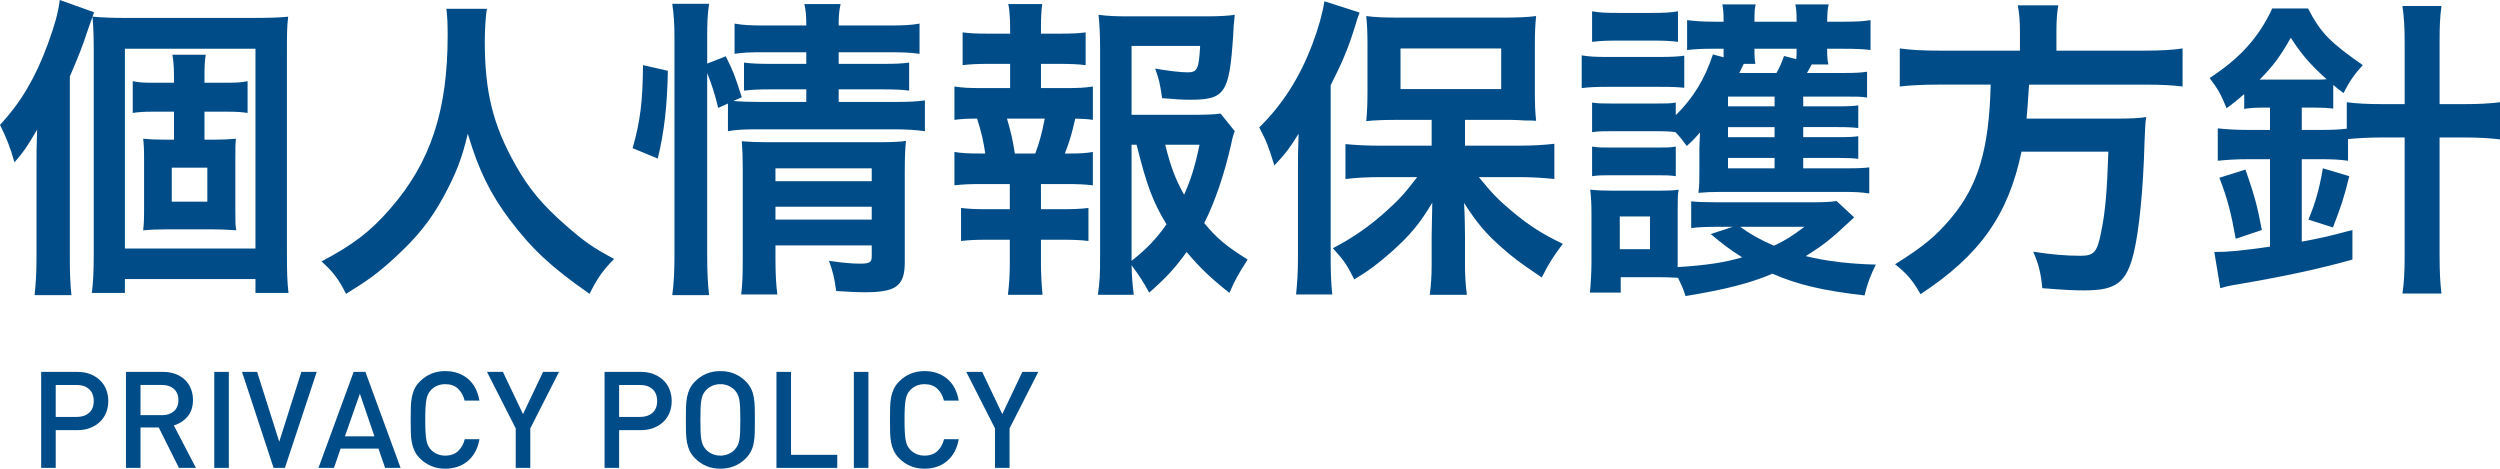
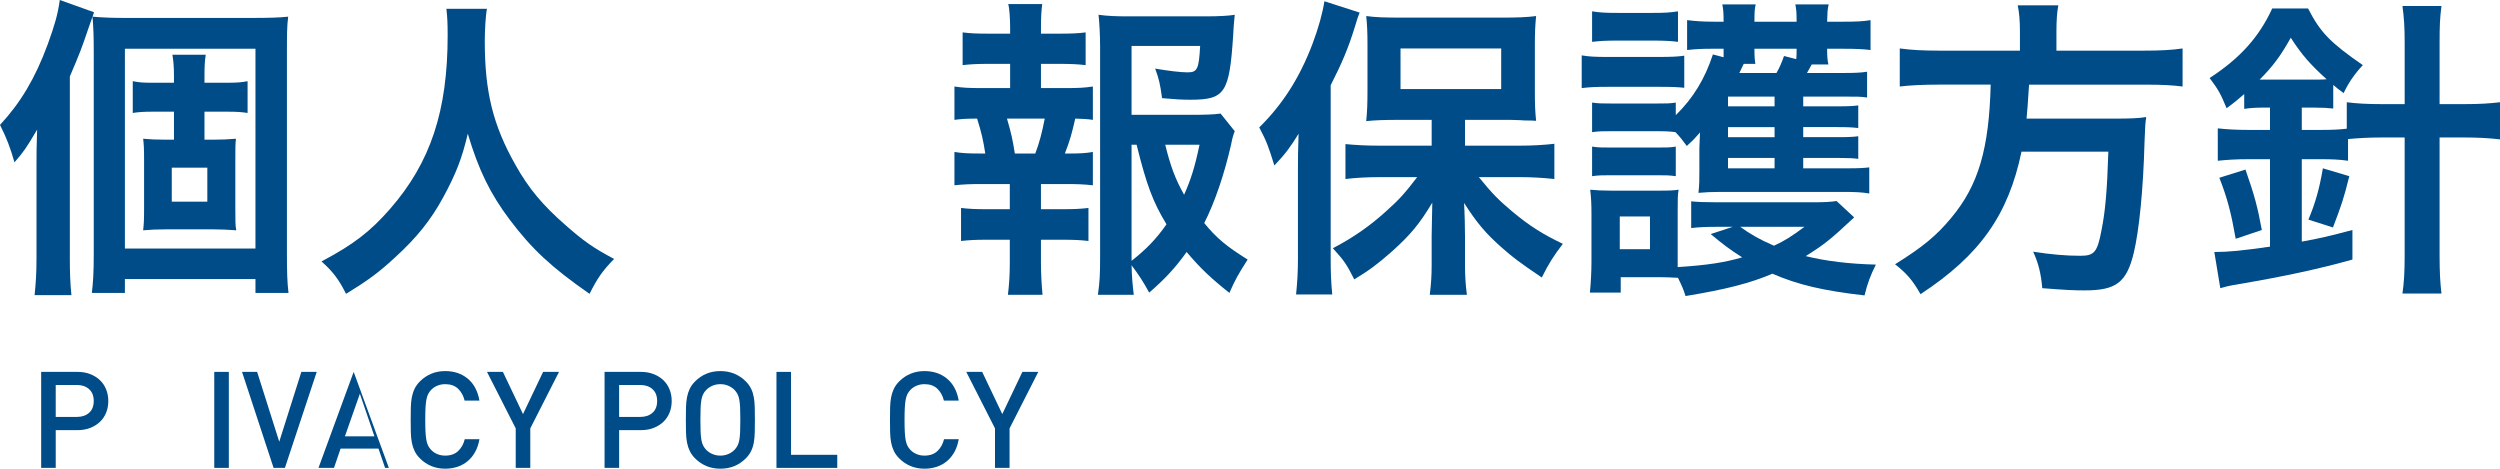
<svg xmlns="http://www.w3.org/2000/svg" id="b" width="556.297" height="104.293" viewBox="0 0 556.297 104.293">
  <defs>
    <style>.d{fill:#004c88;}</style>
  </defs>
  <g id="c">
    <g>
      <g>
        <path class="d" d="m15.541,57.546c0,3.01.07,5.32.35,8.121H7.7c.28-2.8.421-4.9.421-8.191v-20.862c0-2.31,0-3.99.14-7.771-2.521,4.271-2.94,4.831-5.041,7.281-.979-3.43-1.75-5.391-3.22-8.331,4.551-4.9,7.84-10.361,10.641-17.992,1.54-4.271,2.24-6.651,2.66-9.801l7.631,2.73c-.49,1.4-.63,1.82-1.33,3.78-1.33,3.991-1.96,5.601-4.061,10.501v40.534Zm5.32-45.925c0-3.5-.069-5.601-.279-7.911,2.52.21,4.34.28,7.631.28h27.513c4.41,0,6.301-.07,8.401-.28-.281,2.17-.281,4.061-.281,8.611v43.685c0,4.761.07,6.721.351,9.171h-7.351v-3.081h-29.053v3.081h-7.352c.28-2.38.42-4.551.42-8.611V11.622Zm6.932,43.685h29.053V10.851h-29.053v44.455Zm19.531-24.223c2.031,0,3.501-.07,5.181-.21-.14,1.12-.14,2.03-.14,4.831v10.641c0,2.94,0,3.85.21,4.9-1.82-.14-3.641-.21-5.181-.21h-10.432c-2.029,0-3.57.07-5.109.21.14-1.26.209-1.96.209-4.761v-10.851c0-2.8-.069-3.57-.209-4.76,1.539.14,2.869.21,5.109.21h1.751v-6.23h-4.971c-1.61,0-2.87.07-4.2.28v-7.071c1.33.28,2.38.35,4.27.35h4.901v-1.54c0-2.17-.14-3.431-.351-4.69h7.421c-.21,1.33-.28,2.45-.28,4.69v1.54h5.111c1.96,0,3.15-.07,4.48-.35v7.071c-1.4-.21-2.521-.28-4.341-.28h-5.251v6.23h1.82Zm-9.101,13.792h7.911v-7.561h-7.911v7.561Z" />
        <path class="d" d="m108.363,1.96c-.279,1.19-.49,4.69-.49,7.211,0,11.271,1.82,18.692,6.861,27.583,2.94,5.25,6.091,8.961,11.061,13.301,4.131,3.641,6.231,5.111,10.852,7.561-2.66,2.73-3.78,4.411-5.461,7.771-8.541-5.951-12.811-9.941-17.781-16.522-4.271-5.67-6.931-11.061-9.311-19.112-1.33,5.601-2.591,8.821-5.461,14.142-2.801,5.11-5.811,8.891-10.781,13.441-3.641,3.36-5.951,5.04-10.852,8.051-1.609-3.221-2.939-4.971-5.46-7.211,7.141-3.78,10.851-6.651,15.261-11.691,9.031-10.361,12.812-21.842,12.812-38.644,0-2.73-.07-3.99-.281-5.88h9.031Z" />
-         <path class="d" d="m140.77,32.974c1.75-6.161,2.24-10.501,2.311-18.482l5.53,1.26c-.14,7.631-.771,13.441-2.24,19.532l-5.601-2.31Zm16.592,24.013c0,3.64.141,6.09.42,8.681h-8.19c.35-2.38.489-5.531.489-8.891V8.331c0-3.081-.14-5.041-.489-7.491h8.19c-.35,2.45-.42,4.2-.42,7.491v5.811l4.131-1.61c1.75,3.5,1.89,3.92,3.57,9.101l-1.891.84c1.75.14,3.15.21,5.881.21h10.361v-2.8h-7.98c-2.73,0-3.921.07-5.881.28v-6.23c1.82.21,3.08.28,5.95.28h7.911v-2.59h-9.031c-3.711,0-5.041.07-6.931.35v-6.721c2.03.35,3.501.42,7.28.42h8.682c0-2.1-.07-3.15-.42-4.761h8.051c-.351,1.68-.42,2.59-.42,4.761h10.711c3.85,0,5.25-.07,7.28-.42v6.721c-2.03-.28-3.78-.35-7.141-.35h-10.851v2.59h9.871c3.01,0,4.13-.07,5.811-.28v6.23c-1.681-.21-3.081-.28-5.951-.28h-9.73v2.8h12.251c3.36,0,5.04-.07,6.931-.35v6.861c-2.101-.28-4.061-.42-6.931-.42h-29.823c-3.431,0-5.11.07-7.07.42v-6.161l-2.171.98c-.7-2.94-1.399-5.11-2.45-7.771v40.745Zm15.191.56c0,3.43.141,5.88.42,7.98h-8.051c.28-2.31.351-3.92.351-7.98v-20.162c0-2.661-.07-3.991-.21-5.951,1.68.14,3.15.21,5.601.21h24.643c3.08,0,4.83-.07,6.3-.28-.209,1.68-.279,3.781-.279,7.211v19.742c0,5.32-1.891,6.721-8.961,6.721-1.54,0-2.871-.07-6.301-.28-.42-3.01-.7-4.2-1.61-6.721,2.87.42,5.11.63,6.86.63,2.24,0,2.66-.28,2.66-1.68v-2.38h-21.422v2.94Zm21.422-17.222v-2.87h-21.422v2.87h21.422Zm0,8.541v-2.87h-21.422v2.87h21.422Z" />
        <path class="d" d="m237.092,19.602c2.941,0,4.201-.07,6.092-.35v7.42c-1.33-.21-2.24-.21-3.921-.28-.771,3.36-1.12,4.69-2.31,7.771h.84c2.52,0,3.85-.07,5.391-.35v7.42c-1.891-.21-3.361-.28-6.092-.28h-5.46v5.601h4.761c2.66,0,4.061-.07,5.811-.28v7.351c-1.82-.21-3.221-.28-5.811-.28h-4.761v5.111c0,2.31.14,4.9.351,7.141h-7.701c.279-2.311.42-4.411.42-7.141v-5.111h-5.041c-2.66,0-3.85.07-5.811.28v-7.351c1.75.21,3.15.28,5.811.28h5.041v-5.601h-6.23c-2.66,0-4.131.07-6.091.28v-7.42c1.75.28,2.87.35,6.091.35h.77c-.42-2.8-.84-4.69-1.82-7.771-2.31,0-3.43.07-5.04.28v-7.42c1.82.28,3.29.35,6.091.35h6.301v-5.391h-4.761c-2.521,0-3.921.07-5.811.28v-7.281c1.681.21,3.011.28,5.811.28h4.761v-1.26c0-1.96-.141-4.341-.42-5.321h7.561c-.21,1.61-.28,3.081-.28,5.321v1.26h4.13c2.801,0,4.131-.07,5.811-.28v7.281c-1.819-.21-3.359-.28-5.811-.28h-4.13v5.391h5.46Zm-6.721,14.562c.91-2.38,1.541-4.83,2.102-7.771h-8.401c.979,3.36,1.26,4.69,1.75,7.771h4.55Zm44.385-4.97c-.35.91-.489,1.33-.84,3.08-1.47,6.441-3.57,12.671-5.95,17.362,2.729,3.36,5.04,5.25,9.661,8.121-2.17,3.36-2.871,4.69-4.061,7.421-4.061-3.221-6.441-5.461-9.521-9.101-2.449,3.43-4.76,5.951-8.33,9.031-1.33-2.45-2.311-3.92-3.921-6.091.07,2.801.21,4.201.49,6.581h-7.981c.42-2.94.49-4.69.49-8.331V10.431c0-2.52-.14-5.25-.35-7.141,2.03.28,3.99.35,6.58.35h17.223c3.15,0,5.32-.14,6.51-.35-.209,2.03-.279,2.87-.35,4.55-.84,12.881-1.82,14.352-9.521,14.352-1.89,0-3.15-.07-6.3-.35-.421-3.08-.7-4.34-1.54-6.581,2.8.49,5.67.84,7.211.84,2.17,0,2.52-.7,2.8-5.881h-15.262v15.332h13.161c3.361,0,5.181-.07,6.65-.28l3.15,3.92Zm-22.962,28.843c3.22-2.52,5.53-4.9,7.771-8.121-3.01-4.971-4.41-8.681-6.65-17.712h-1.12v25.833Zm7.491-25.833c1.189,4.831,2.24,7.631,4.2,11.131,1.47-3.29,2.38-6.09,3.431-11.131h-7.631Z" />
        <path class="d" d="m288.82,37.454c0-2.31,0-3.92.141-7.701-1.75,2.87-2.871,4.41-5.391,7.071-1.33-4.271-1.681-5.25-3.361-8.471,5.182-5.11,8.961-10.991,11.832-18.552,1.33-3.5,2.311-7.071,2.66-9.521l7.841,2.52q-.42.98-1.05,3.15c-1.471,4.761-2.801,7.911-5.391,13.021v38.434c0,3.01.07,5.32.35,8.121h-8.051c.28-2.8.42-4.9.42-8.19v-19.882Zm29.754-10.781h-7.422c-3.08,0-5.25.07-7.141.28.211-2.1.28-3.851.28-6.791v-10.221c0-2.661-.069-4.341-.28-6.371,2.031.28,3.99.35,7.771.35h22.332c3.36,0,5.671-.07,7.701-.35-.211,2.17-.28,3.57-.28,6.791v9.941c0,2.94.069,4.621.28,6.581q-.771-.07-2.03-.07c-.28,0-.841,0-1.54-.07-1.33-.07-2.451-.07-3.361-.07h-8.891v5.741h12.252c2.59,0,5.32-.14,7.631-.42v7.841c-2.591-.28-5.251-.42-7.422-.42h-9.381c2.941,3.64,4.48,5.18,7.491,7.701,3.78,3.15,6.791,5.041,11.201,7.141-2.03,2.66-3.08,4.271-4.69,7.491-4.971-3.36-6.44-4.48-8.891-6.65-3.57-3.15-5.531-5.461-8.401-9.941.14,2.311.21,5.601.21,7.491v6.511c0,2.24.141,4.271.42,6.441h-8.26c.279-2.24.42-4.201.42-6.511v-6.581c0-.56.069-3.081.14-7.421-2.8,4.69-4.831,7.141-8.961,10.851-3.15,2.8-5.251,4.34-8.401,6.23-1.75-3.43-2.17-4.06-4.76-6.931,4.55-2.38,8.19-4.9,12.041-8.401,2.73-2.45,3.99-3.85,6.721-7.42h-8.331c-2.73,0-5.391.14-7.631.42v-7.771c2.24.21,4.48.35,7.631.35h11.552v-5.741Zm-6.932-6.861h22.402v-9.031h-22.402v9.031Z" />
        <path class="d" d="m351.96,12.321c1.681.28,3.011.35,5.671.35h11.48c2.871,0,4.201-.07,5.671-.28v7.141c-1.47-.14-2.31-.21-5.32-.21h-11.831c-2.591,0-3.921.07-5.671.28v-7.281Zm60.626,36.054c-5.391,5.04-6.65,6.021-10.781,8.611,4.48,1.12,9.731,1.75,15.611,1.89-1.189,2.38-1.89,4.2-2.52,6.86-9.241-1.05-14.842-2.38-20.512-4.83-4.9,2.1-10.361,3.5-19.322,4.97-.49-1.54-.7-2.03-1.681-4.06-1.54-.07-2.66-.14-3.99-.14h-8.751v3.43h-6.86c.21-2.1.35-4.621.35-6.791v-10.711c0-2.17-.069-3.57-.28-5.391,1.471.14,2.591.21,4.691.21h10.781c2.449,0,3.22-.07,4.199-.21-.209,1.12-.209,2.101-.209,5.041v12.181c6.44-.42,10.291-.98,14.352-2.17-2.66-1.68-4.341-2.94-7.001-5.181l4.9-1.61h-3.501c-2.38,0-4.13.07-5.74.28v-5.951c1.4.14,2.94.21,5.74.21h21.353c2.45,0,3.921-.07,5.251-.28l3.92,3.641Zm-11.341-10.921h9.94c2.521,0,3.57-.07,4.761-.21v5.811c-1.61-.28-3.22-.35-5.671-.35h-27.512c-2.031,0-3.291.07-4.831.21.21-1.82.21-2.66.21-5.041v-4.9c0-.49.07-2.24.141-3.5-.98,1.12-1.4,1.61-2.941,3.01-1.119-1.54-1.47-1.96-2.52-3.08-1.051-.14-2.03-.21-4.201-.21h-9.94c-2.24,0-2.87,0-4.411.21v-6.581c1.471.21,2.171.21,4.411.21h9.94c2.24,0,2.941,0,4.271-.21v2.8c3.85-3.781,6.439-7.981,8.26-13.512l2.381.63v-1.891h-2.801c-1.96,0-3.5.07-5.32.28v-6.651c1.68.21,3.5.35,5.951.35h2.17c0-1.96-.07-2.66-.28-3.85h7.421c-.21.98-.279,1.26-.279,3.85h9.381c0-2.24-.07-2.73-.281-3.85h7.422c-.28,1.12-.28,1.68-.351,3.85h3.641c2.8,0,4.41-.07,6.021-.35v6.651c-1.61-.21-3.43-.28-5.951-.28h-3.71c0,1.82.07,2.451.28,3.5h-3.711c-.49.91-.699,1.26-1.05,1.89h8.051c2.8,0,3.921-.07,5.321-.28v5.741c-1.4-.21-2.171-.21-5.182-.21h-9.03v2.17h7.771c2.521,0,3.431-.07,4.48-.21v5.041c-1.189-.14-2.17-.21-4.48-.21h-7.771v2.24h7.7c2.521,0,3.57-.07,4.551-.21v5.041c-.98-.14-2.17-.21-4.551-.21h-7.7v2.31ZM354.27,2.521c1.681.28,2.941.35,5.671.35h7.771c2.73,0,3.921-.07,5.671-.35v6.791c-1.61-.21-3.149-.28-5.671-.28h-7.771c-2.45,0-3.92.07-5.671.28V2.521Zm0,30.103c1.471.21,2.171.21,4.411.21h9.871c2.31,0,3.011,0,4.341-.21v6.581c-1.541-.21-2.101-.21-4.411-.21h-9.871c-2.101,0-2.87,0-4.341.21v-6.581Zm6.161,22.822h6.721v-7.281h-6.721v7.281Zm34.444-33.953h-10.361v2.17h10.361v-2.17Zm0,6.791h-10.361v2.24h10.361v-2.24Zm-10.361,6.861v2.31h10.361v-2.31h-10.361Zm3.5-20.933q-.21.49-.98,2.03h8.262c.699-1.19,1.189-2.38,1.68-3.78l2.73.7c.07-.98.07-1.33.07-2.311h-9.381c0,1.96.069,2.451.209,3.36h-2.59Zm-.77,36.264c2.17,1.61,4.41,2.87,7.49,4.2,2.45-1.12,3.851-2.03,6.791-4.2h-14.281Z" />
        <path class="d" d="m449.473,7.001c0-2.31-.141-4.13-.49-5.811h9.031c-.28,1.47-.42,3.29-.42,5.811v4.271h19.252c3.92,0,6.44-.14,8.82-.49v8.471c-2.17-.28-4.34-.42-8.541-.42h-25.622c-.351,5.25-.351,5.46-.56,7.561h19.392c3.64,0,5.601-.07,7.211-.35,0,.35,0,.56-.07.7-.14,1.05-.14,1.89-.28,4.9-.279,10.501-1.189,19.532-2.38,24.573-1.61,6.65-3.921,8.4-10.921,8.4-2.451,0-4.061-.07-9.451-.49-.28-3.22-.84-5.531-2.03-8.121,4.061.63,7.28.91,10.501.91,3.08,0,3.78-.77,4.69-5.601.841-4.2,1.261-8.611,1.54-17.572h-19.322c-2.939,14.071-9.24,23.032-22.472,31.713-1.751-3.081-3.081-4.621-5.671-6.651,6.16-3.85,9.171-6.3,12.531-10.361,6.021-7.211,8.4-15.332,8.751-29.613h-11.481c-3.5,0-6.37.14-8.75.42v-8.471c2.52.35,5.18.49,8.75.49h17.992v-4.271Z" />
        <path class="d" d="m503.65,23.943c-1.609,0-2.869.07-4.27.28v-3.291c-1.471,1.26-2.101,1.82-3.921,3.15-1.26-3.08-1.819-4.13-3.78-6.721,6.791-4.41,10.991-9.101,13.932-15.472h7.98c2.73,5.321,4.9,7.561,12.182,12.602-1.891,2.03-3.221,3.99-4.271,6.23-1.12-.84-1.681-1.26-2.31-1.82v5.25c-1.261-.14-2.311-.21-4.342-.21h-2.66v4.97h4.131c2.45,0,4.271-.07,5.881-.28v-5.881c2.1.28,4.48.42,7.841.42h5.04v-13.791c0-3.431-.14-5.391-.49-8.051h8.682c-.35,2.66-.42,4.48-.42,8.051v13.791h5.53c3.36,0,5.601-.14,7.911-.42v8.261c-2.451-.28-4.9-.42-7.842-.42h-5.6v26.253c0,3.851.14,6.021.42,8.471h-8.682c.351-2.45.49-4.76.49-8.471v-26.253h-5.11c-2.8,0-5.181.14-7.491.35v4.831c-1.89-.28-3.71-.35-6.16-.35h-4.131v18.342c3.57-.63,6.301-1.26,11.271-2.59v6.581c-7.211,2.03-15.191,3.78-26.463,5.67-.91.14-1.68.35-2.939.7l-1.33-8.051c3.15,0,6.02-.28,12.391-1.19v-19.462h-4.62c-3.011,0-4.971.14-7.001.35v-7.211c1.891.21,3.99.35,7.07.35h4.551v-4.97h-1.471Zm-6.16,29.193c-1.05-5.88-1.82-8.891-3.641-13.582l5.811-1.82c2.031,5.811,2.66,8.191,3.641,13.441l-5.811,1.96Zm6.16-35.424h11.482c1.26,0,1.68,0,2.59-.07-3.711-3.36-5.531-5.46-7.98-9.241-2.24,3.991-3.921,6.301-6.932,9.311h.84Zm10.012,31.153c1.54-3.64,2.45-6.861,3.221-11.411l5.881,1.75c-1.261,5.111-1.82,6.651-3.641,11.412l-5.461-1.75Z" />
      </g>
      <g>
        <path class="d" d="m23.618,91.828c-.32.791-.78,1.47-1.38,2.04-.6.57-1.32,1.02-2.16,1.35s-1.78.495-2.82.495h-4.859v8.4h-3.24v-21.36h8.1c1.04,0,1.98.165,2.82.495.84.33,1.561.78,2.16,1.35.6.57,1.06,1.255,1.38,2.055.319.8.479,1.66.479,2.58,0,.94-.16,1.805-.479,2.595Zm-3.795-5.235c-.69-.62-1.604-.93-2.745-.93h-4.68v7.11h4.68c1.141,0,2.055-.305,2.745-.915.69-.61,1.035-1.485,1.035-2.625s-.345-2.02-1.035-2.64Z" />
-         <path class="d" d="m39.818,104.113l-4.5-9h-4.051v9h-3.239v-21.36h8.28c1.02,0,1.935.155,2.744.465.811.311,1.506.74,2.086,1.29.58.55,1.024,1.21,1.334,1.98.311.77.466,1.605.466,2.505,0,1.541-.41,2.786-1.229,3.735-.82.95-1.83,1.595-3.031,1.935l4.92,9.45h-3.779Zm-1.125-17.561c-.67-.593-1.545-.89-2.625-.89h-4.801v6.72h4.801c1.08,0,1.955-.291,2.625-.874.67-.583,1.005-1.406,1.005-2.472s-.335-1.893-1.005-2.485Z" />
        <path class="d" d="m47.678,104.113v-21.36h3.24v21.36h-3.24Z" />
        <path class="d" d="m63.398,104.113h-2.521l-7.021-21.36h3.36l4.921,15.54,4.92-15.54h3.42l-7.08,21.36Z" />
-         <path class="d" d="m85.688,104.113l-1.47-4.29h-8.43l-1.47,4.29h-3.45l7.829-21.36h2.611l7.829,21.36h-3.45Zm-5.609-16.5l-3.33,9.48h6.57l-3.24-9.48Z" />
+         <path class="d" d="m85.688,104.113l-1.47-4.29h-8.43l-1.47,4.29h-3.45l7.829-21.36l7.829,21.36h-3.45Zm-5.609-16.5l-3.33,9.48h6.57l-3.24-9.48Z" />
        <path class="d" d="m105.743,100.543c-.45.82-1.011,1.51-1.681,2.07-.67.56-1.43.98-2.279,1.26-.851.28-1.756.42-2.715.42-1.121,0-2.15-.195-3.09-.585-.941-.39-1.781-.955-2.521-1.695-.521-.52-.921-1.07-1.2-1.65-.28-.58-.484-1.21-.615-1.89-.13-.68-.205-1.435-.225-2.265s-.03-1.755-.03-2.775.011-1.945.03-2.775c.02-.83.095-1.585.225-2.265.131-.68.335-1.31.615-1.89.279-.58.68-1.13,1.2-1.65.739-.74,1.579-1.305,2.521-1.695.939-.39,1.969-.585,3.09-.585,1.979,0,3.649.56,5.01,1.68,1.359,1.12,2.229,2.75,2.609,4.89h-3.3c-.26-1.08-.745-1.959-1.454-2.64-.711-.68-1.666-1.02-2.865-1.02-.641,0-1.23.115-1.771.345-.54.23-1,.545-1.38.945-.26.28-.476.585-.645.915-.171.33-.301.74-.391,1.23s-.155,1.095-.195,1.815c-.04.72-.06,1.62-.06,2.7s.02,1.98.06,2.7.105,1.325.195,1.815c.09.49.22.9.391,1.23.169.33.385.635.645.915.38.4.84.715,1.38.945.54.23,1.13.345,1.771.345,1.199,0,2.16-.34,2.879-1.02.721-.68,1.211-1.56,1.471-2.64h3.27c-.18,1.061-.494,2-.944,2.82Z" />
        <path class="d" d="m117.998,95.323v8.79h-3.24v-8.79l-6.391-12.57h3.541l4.47,9.39,4.47-9.39h3.54l-6.39,12.57Z" />
        <path class="d" d="m148.987,91.828c-.32.791-.78,1.47-1.38,2.04-.6.57-1.32,1.02-2.16,1.35s-1.78.495-2.82.495h-4.859v8.4h-3.24v-21.36h8.1c1.04,0,1.98.165,2.82.495.84.33,1.561.78,2.16,1.35.6.57,1.06,1.255,1.38,2.055.319.8.479,1.66.479,2.58,0,.94-.16,1.805-.479,2.595Zm-3.795-5.235c-.69-.62-1.604-.93-2.745-.93h-4.68v7.11h4.68c1.141,0,2.055-.305,2.745-.915.69-.61,1.035-1.485,1.035-2.625s-.345-2.02-1.035-2.64Z" />
        <path class="d" d="m167.947,96.208c-.02.83-.09,1.585-.21,2.265-.12.68-.319,1.31-.601,1.89-.279.58-.68,1.13-1.199,1.65-.74.74-1.58,1.305-2.52,1.695-.941.39-1.98.585-3.121.585s-2.174-.195-3.104-.585c-.931-.39-1.765-.955-2.505-1.695-.521-.52-.92-1.07-1.2-1.65s-.485-1.21-.614-1.89c-.131-.68-.206-1.435-.226-2.265-.021-.83-.03-1.755-.03-2.775s.01-1.945.03-2.775c.02-.83.095-1.585.226-2.265.129-.68.334-1.31.614-1.89s.68-1.13,1.2-1.65c.74-.74,1.574-1.305,2.505-1.695s1.965-.585,3.104-.585,2.18.195,3.121.585c.939.39,1.779.956,2.52,1.695.52.52.92,1.07,1.199,1.65.281.58.48,1.21.601,1.89.12.68.19,1.436.21,2.265.02.83.03,1.755.03,2.775s-.011,1.945-.03,2.775Zm-3.255-5.46c-.03-.709-.09-1.31-.181-1.8-.09-.49-.22-.9-.389-1.23-.171-.33-.386-.635-.646-.915-.38-.4-.845-.72-1.396-.96-.55-.24-1.145-.36-1.785-.36s-1.234.12-1.785.36c-.55.24-1.015.56-1.395.96-.26.28-.475.585-.645.915s-.301.74-.391,1.23c-.09.49-.149,1.09-.18,1.8-.029.71-.045,1.605-.045,2.685s.016,1.976.045,2.685c.03.71.09,1.31.18,1.8s.221.9.391,1.23.385.635.645.915c.38.4.845.72,1.395.96.551.24,1.146.36,1.785.36s1.235-.12,1.785-.36c.551-.24,1.016-.56,1.396-.96.26-.28.475-.585.646-.915.169-.33.299-.74.389-1.23.091-.49.15-1.09.181-1.8.03-.709.045-1.605.045-2.685s-.015-1.975-.045-2.685Z" />
        <path class="d" d="m172.777,104.113v-21.36h3.24v18.45h10.289v2.91h-13.529Z" />
-         <path class="d" d="m189.997,104.113v-21.36h3.239v21.36h-3.239Z" />
        <path class="d" d="m212.393,100.543c-.451.82-1.011,1.51-1.681,2.07-.671.56-1.431.98-2.28,1.26-.85.28-1.755.42-2.715.42-1.12,0-2.15-.195-3.09-.585-.94-.39-1.78-.955-2.52-1.695-.521-.52-.921-1.07-1.201-1.65-.279-.58-.484-1.21-.614-1.89-.13-.68-.206-1.435-.226-2.265s-.029-1.755-.029-2.775.01-1.945.029-2.775c.02-.83.096-1.585.226-2.265.13-.68.335-1.31.614-1.89.28-.58.68-1.13,1.201-1.65.739-.74,1.579-1.305,2.52-1.695.939-.39,1.97-.585,3.09-.585,1.98,0,3.65.56,5.01,1.68,1.36,1.12,2.23,2.75,2.61,4.89h-3.3c-.26-1.08-.746-1.959-1.455-2.64-.711-.68-1.665-1.02-2.865-1.02-.641,0-1.23.115-1.77.345-.541.23-1,.545-1.381.945-.26.28-.475.585-.645.915-.17.33-.3.74-.391,1.23-.09.49-.154,1.095-.194,1.815-.04.72-.06,1.62-.06,2.7s.02,1.98.06,2.7.104,1.325.194,1.815c.091.49.221.9.391,1.23s.385.635.645.915c.381.4.84.715,1.381.945.539.23,1.129.345,1.77.345,1.2,0,2.16-.34,2.88-1.02.72-.68,1.21-1.56,1.47-2.64h3.271c-.181,1.061-.495,2-.944,2.82Z" />
        <path class="d" d="m224.646,95.323v8.79h-3.24v-8.79l-6.39-12.57h3.54l4.471,9.39,4.469-9.39h3.541l-6.391,12.57Z" />
      </g>
    </g>
  </g>
</svg>